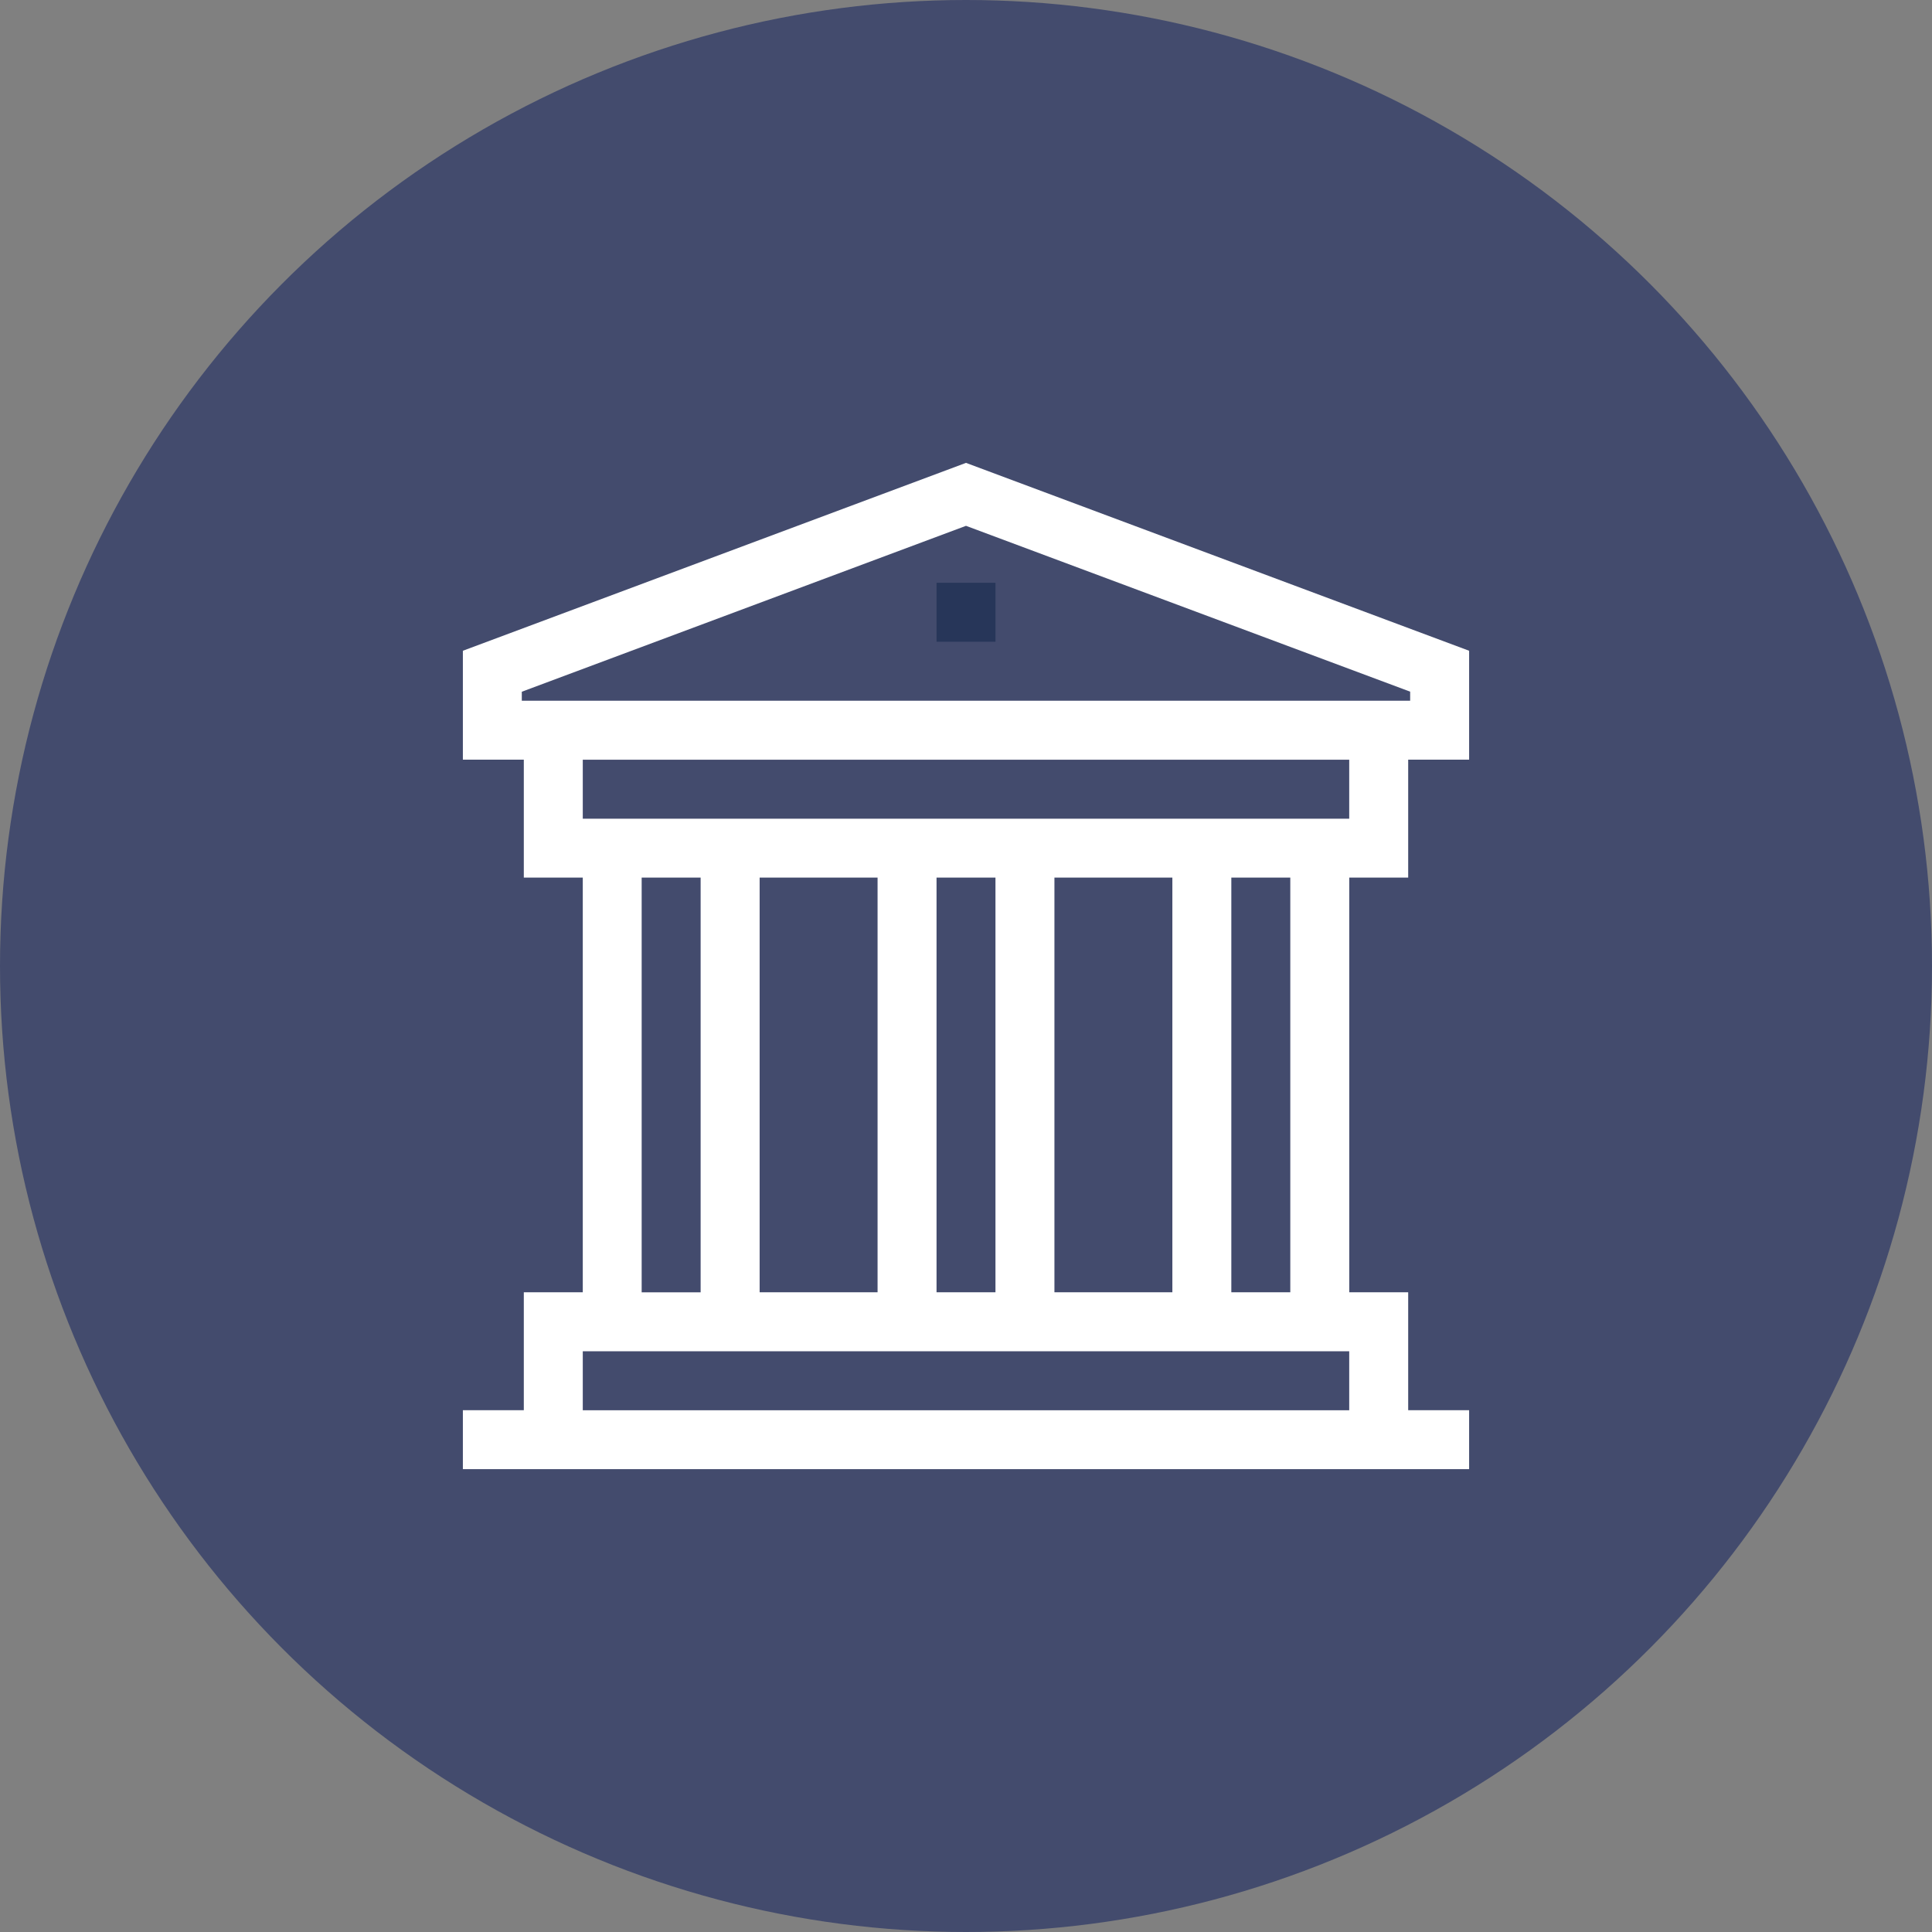
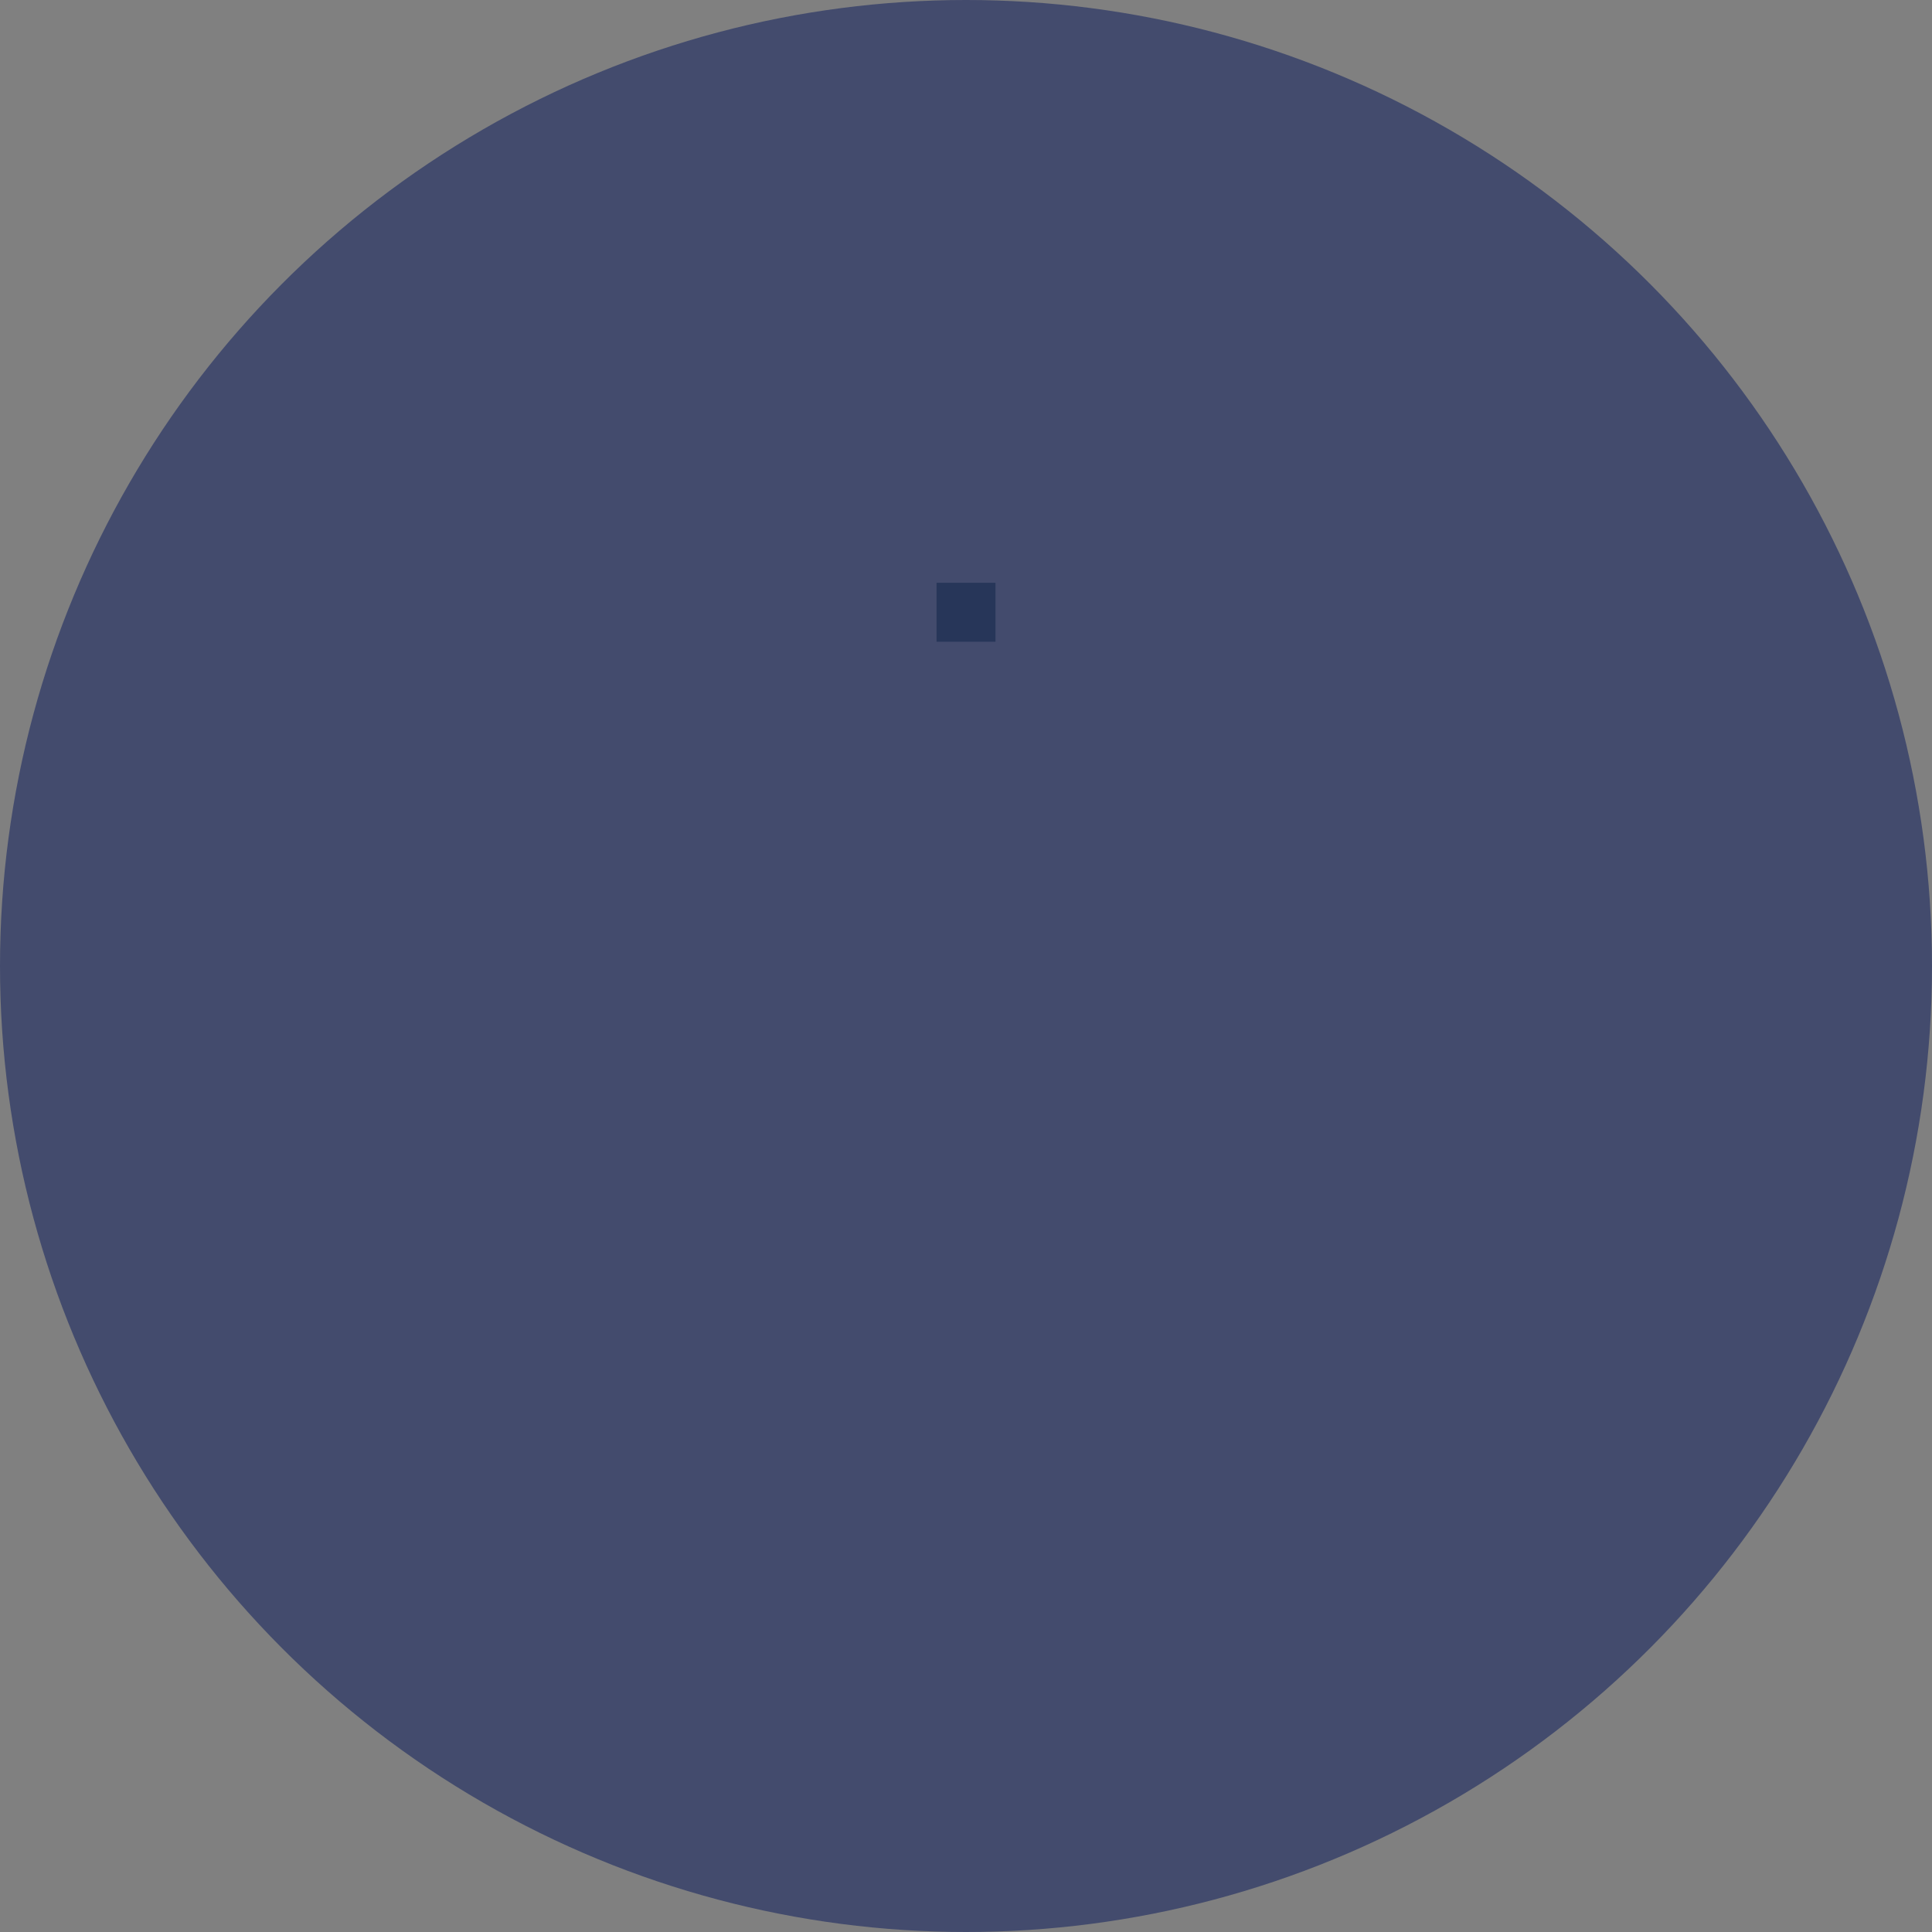
<svg xmlns="http://www.w3.org/2000/svg" width="48" height="48" fill="none">
  <rect width="100%" height="100%" fill="#808080" stroke="none" />
  <circle cx="24" cy="24" r="24" fill="#434B6D" />
-   <path d="M36.5 35.036h-1.514v-2.93h-1.464V21.803h1.464v-2.93H36.5v-2.705L24 11.5l-12.5 4.668v2.706h1.514v2.93h1.465v10.302h-1.465v2.93H11.5V36.5h25v-1.465zm-4.443-2.93h-1.465V21.803h1.465v10.303zM21.803 21.803v10.303h-2.93V21.803h2.93zm1.465 0h1.464v10.303h-1.464V21.803zm2.93 0h2.929v10.303h-2.93V21.803zM12.964 17.41v-.224L24 13.064l11.035 4.12v.225h-22.07zm20.557 1.465v1.465H14.479v-1.465h19.043zm-16.114 2.93v10.302h-1.465V21.803h1.465zm-2.93 11.767h19.044v1.465H14.479V33.57z" fill="#fff" />
  <path d="M23.268 14.479h1.465v1.465h-1.465v-1.465z" fill="#273659" />
</svg>